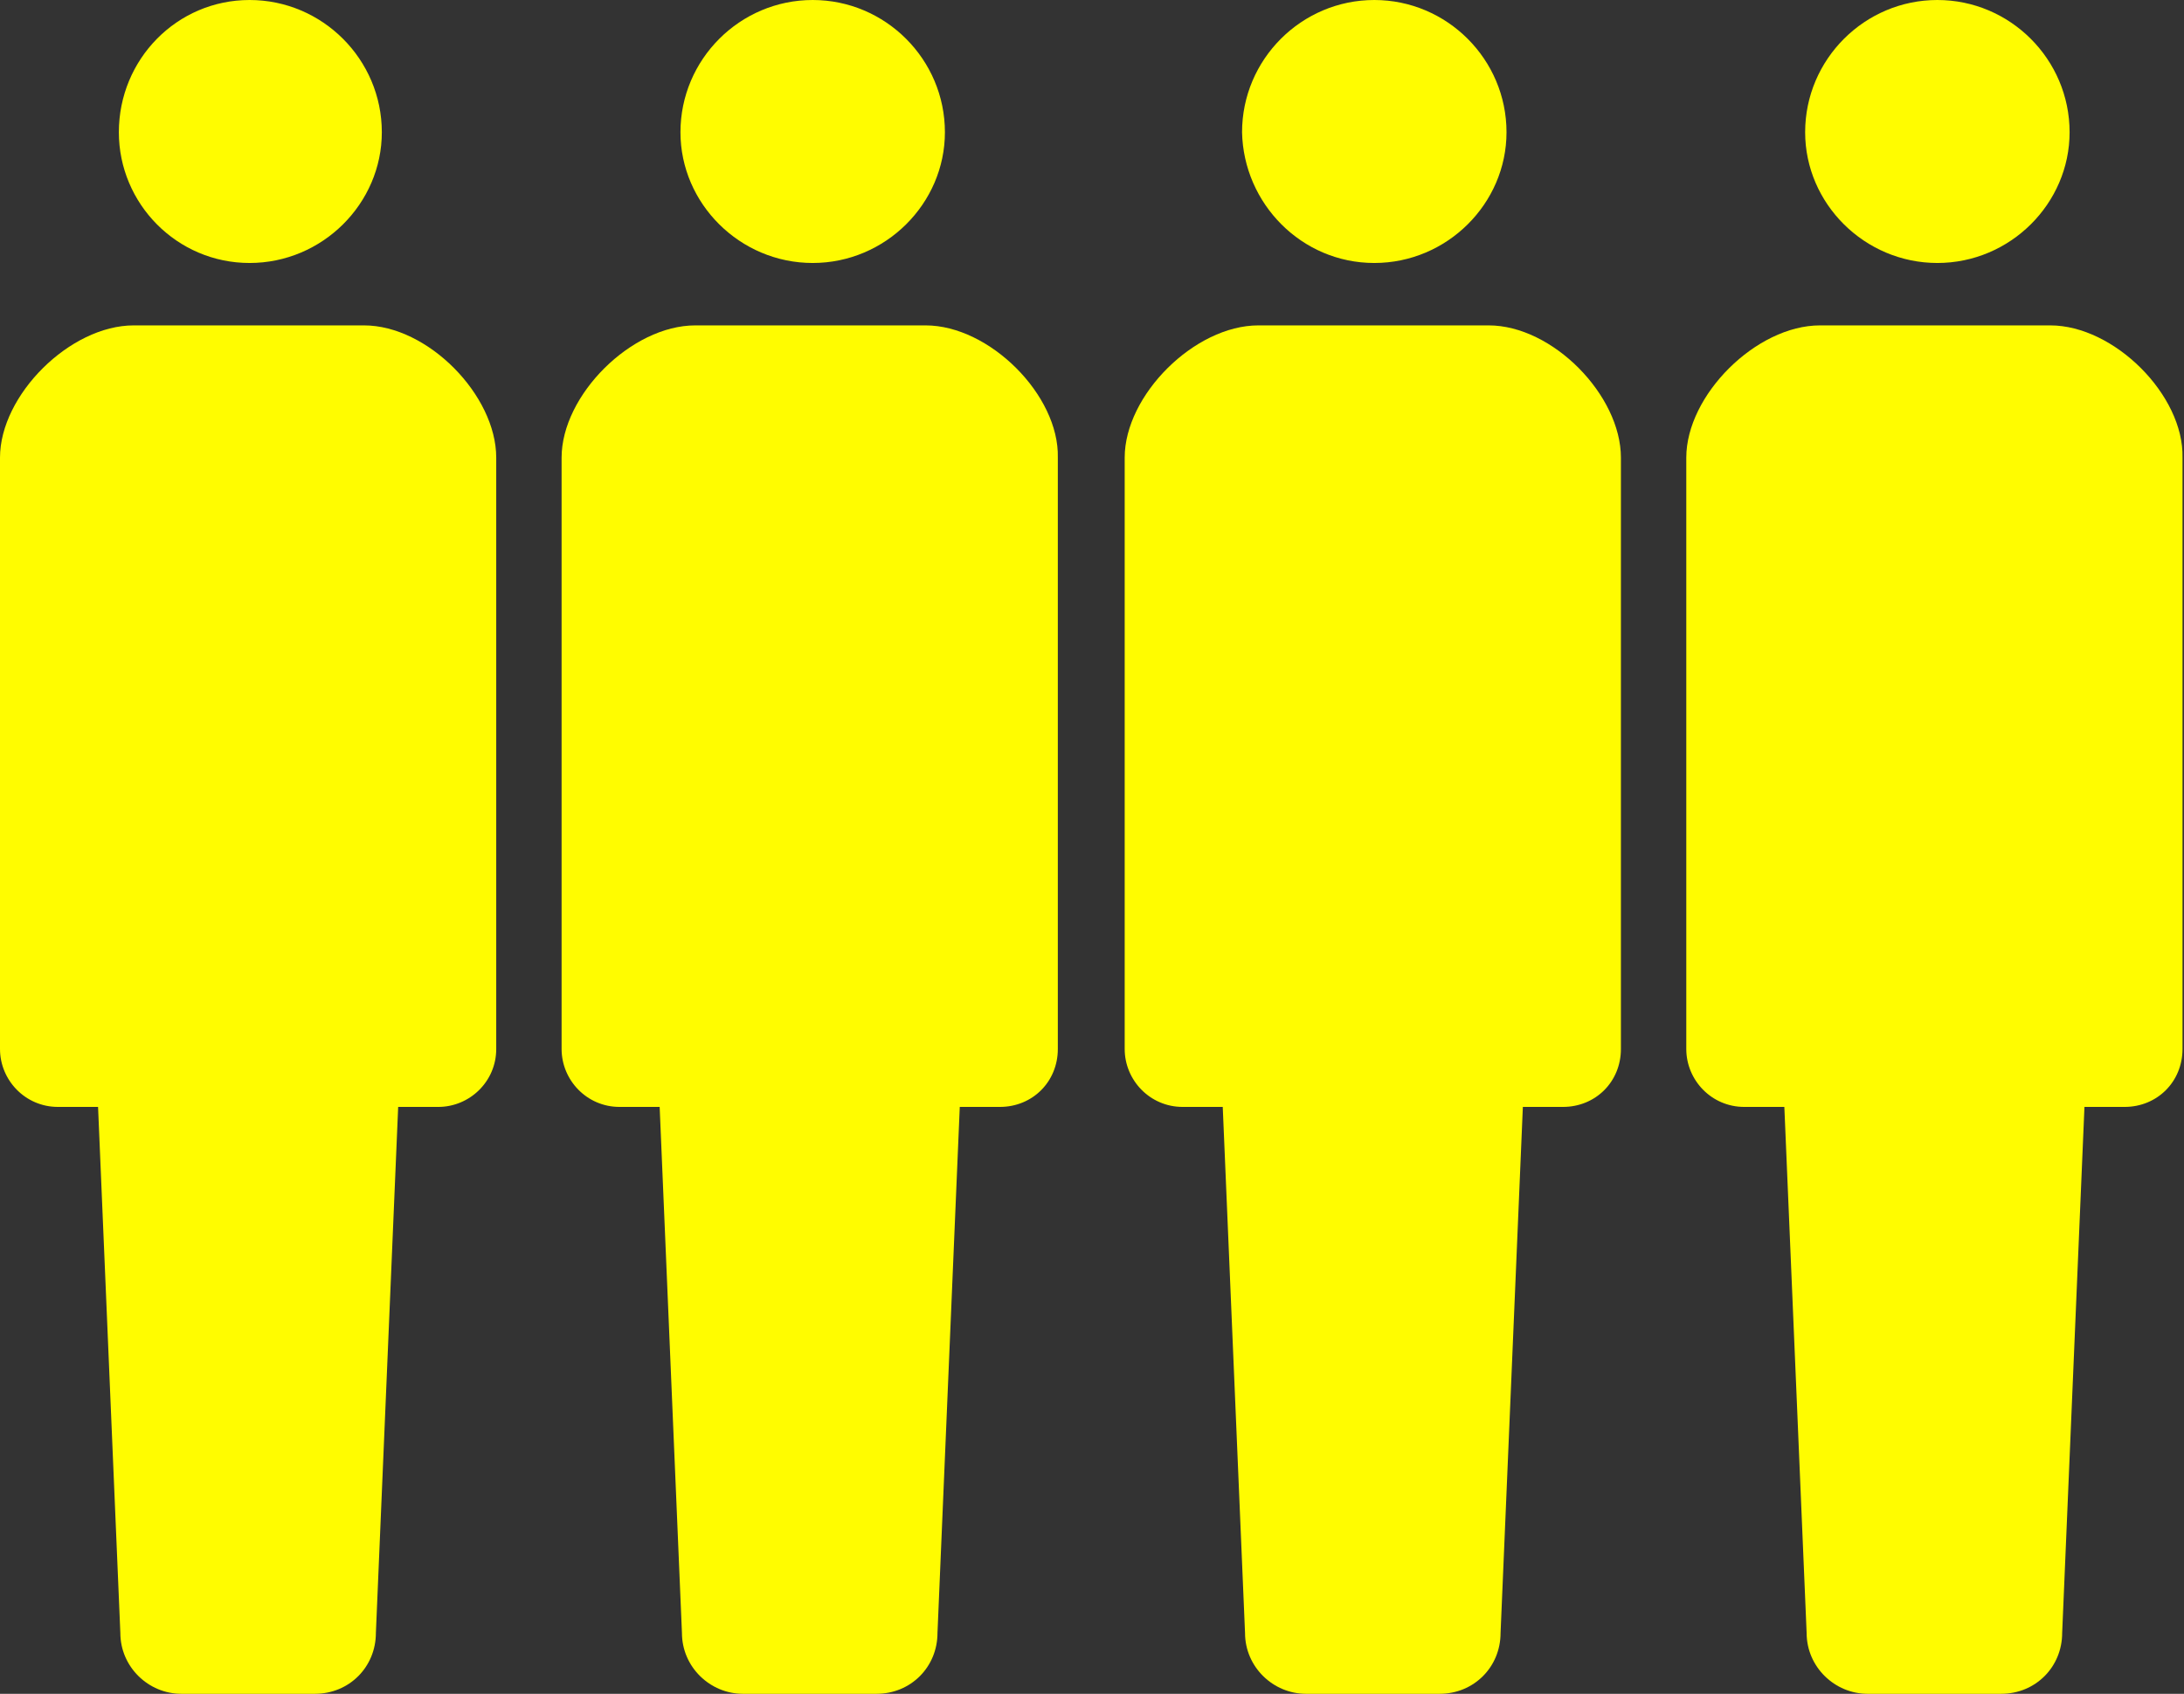
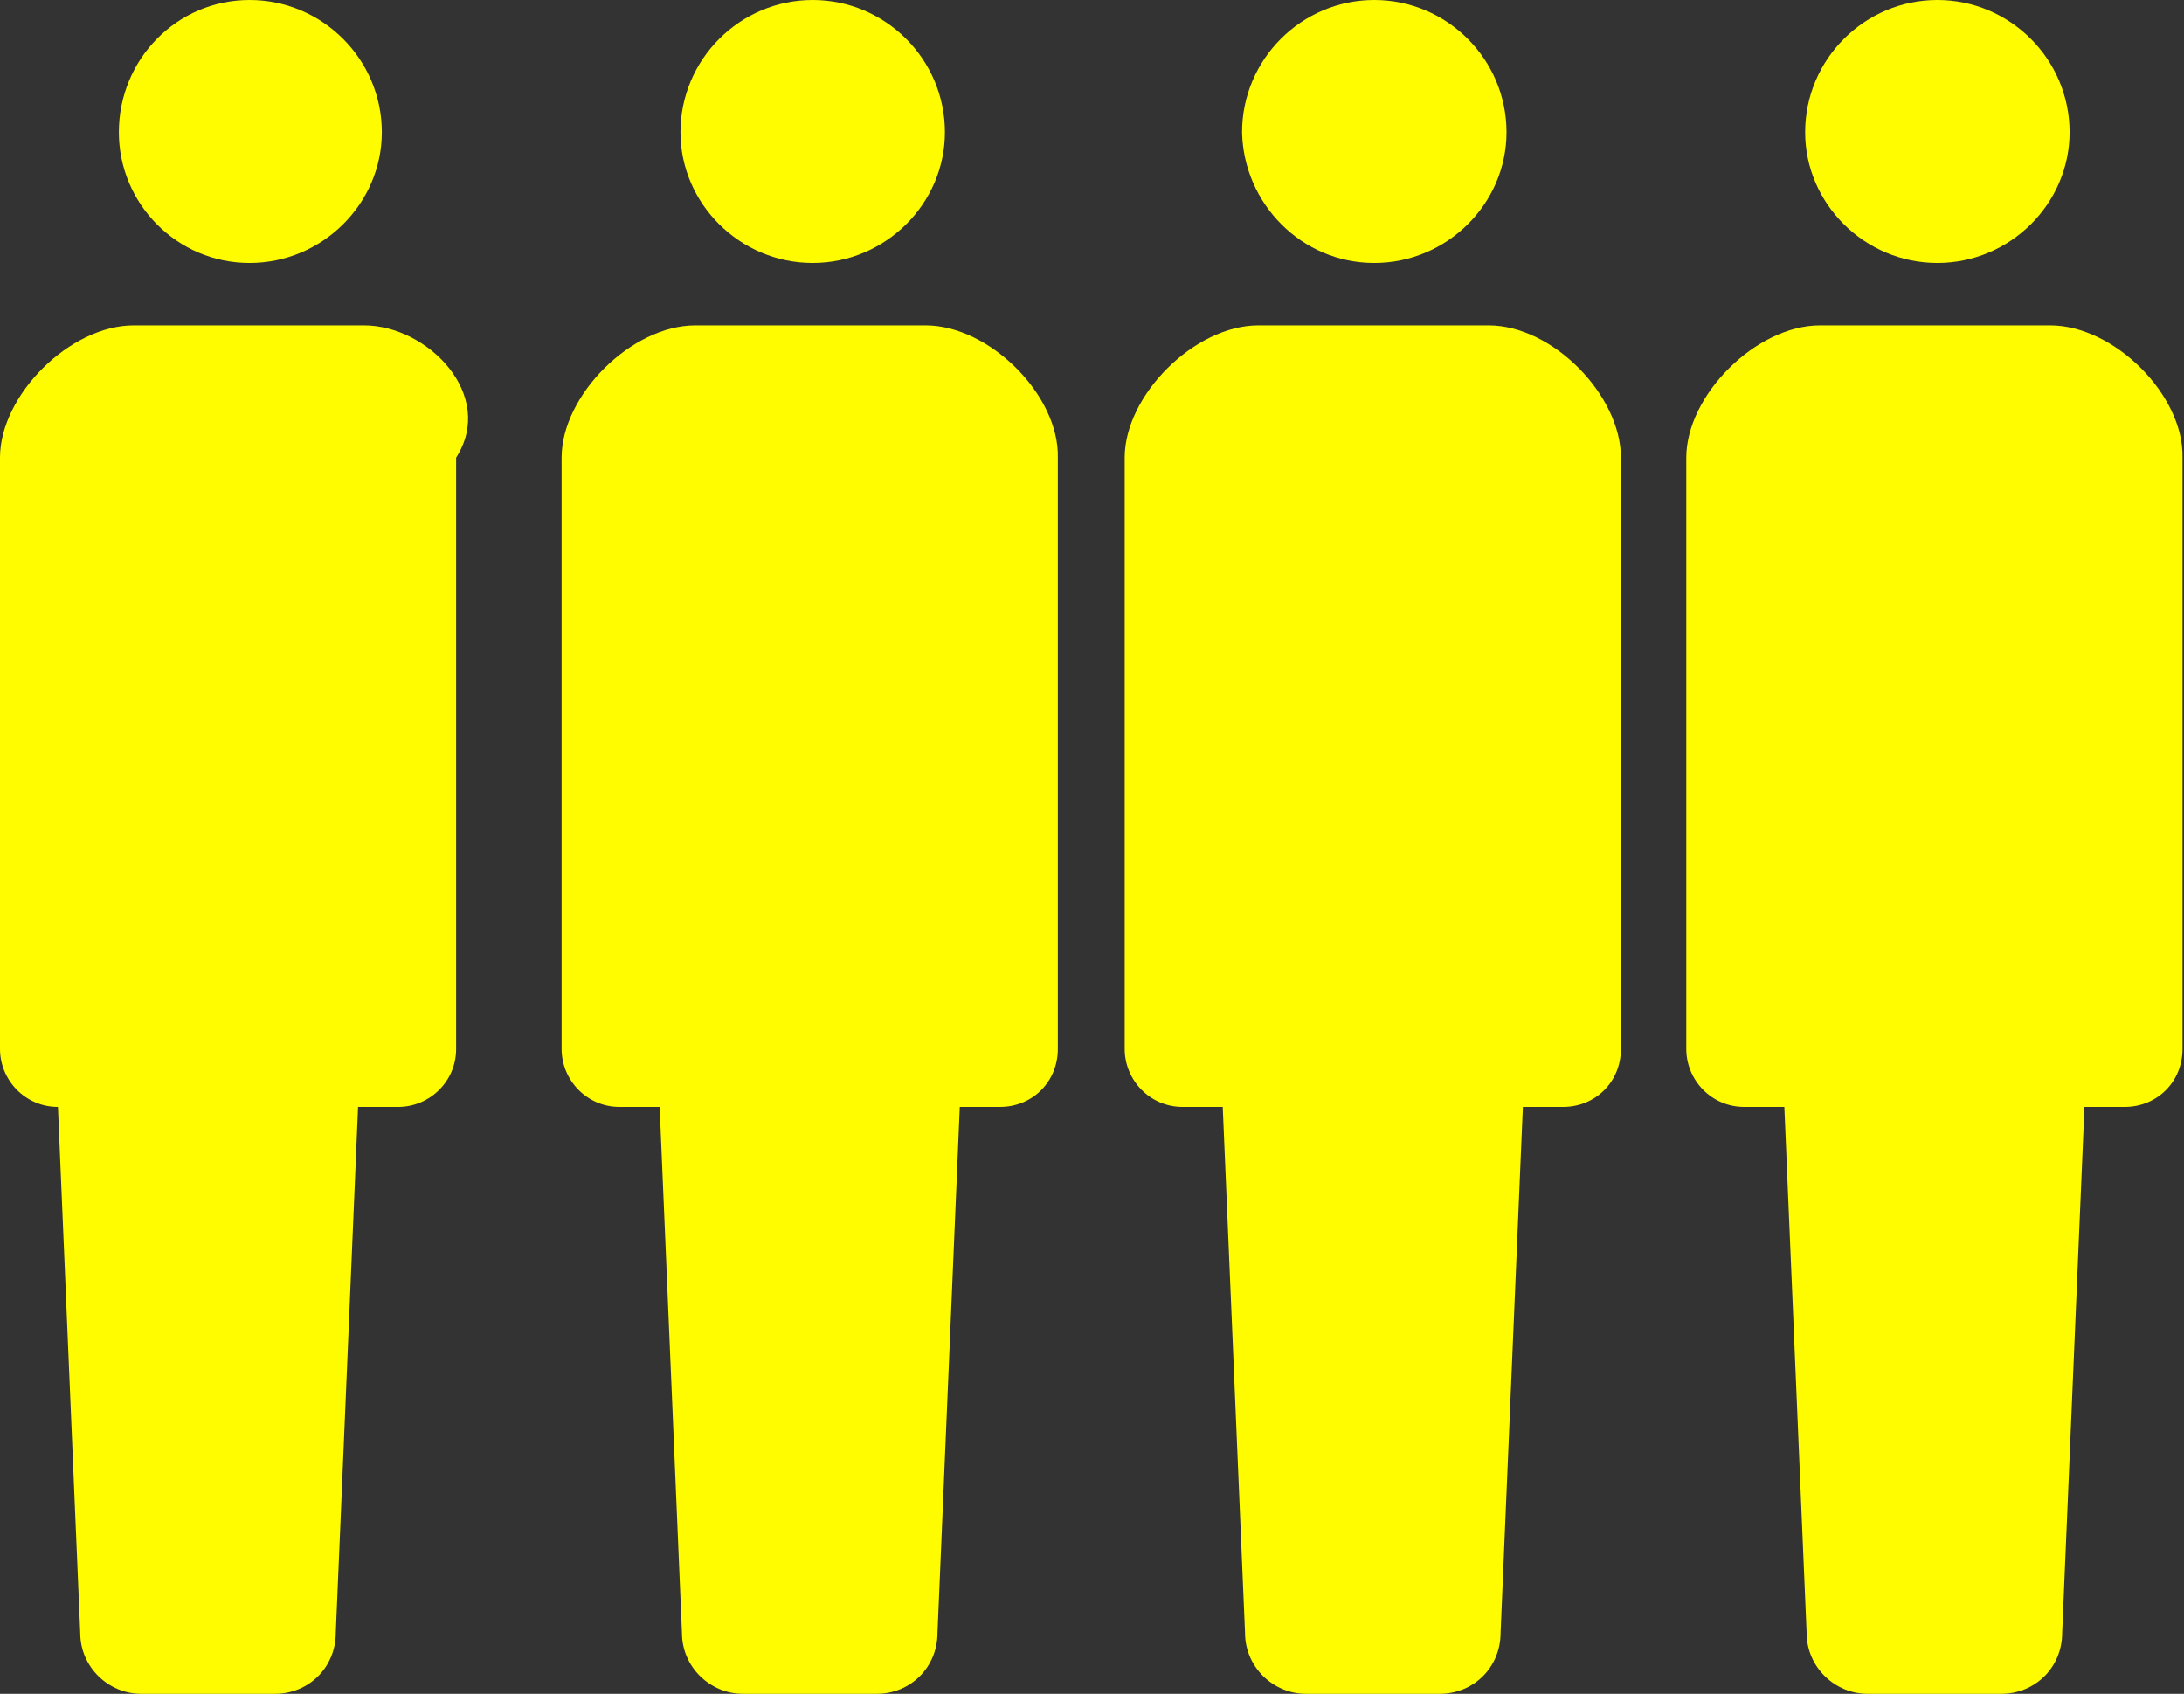
<svg xmlns="http://www.w3.org/2000/svg" version="1.1" id="レイヤー_1" x="0px" y="0px" viewBox="0 0 147 114" style="enable-background:new 0 0 147 114;" xml:space="preserve">
  <rect x="0" y="0" width="147" height="114" fill="#333333" stroke="none" />
  <style type="text/css">
	.st0{fill:#FFFC00;}
</style>
  <g>
    <g>
-       <path class="st0" d="M130.4,17.7c4.9,0,8.9-4,8.9-8.8c0-4.9-4-8.9-8.9-8.9c-4.9,0-8.9,4-8.9,8.9C121.5,13.7,125.5,17.7,130.4,17.7    z M138,21.9h-15.5c-4.3,0-9,4.7-9,8.9v39.8c0,2.1,1.7,3.9,3.9,3.9c1.1,0,0,0,2.7,0l1.5,35.4c0,2.3,1.9,4.1,4.1,4.1c1,0,8.1,0,9,0    c2.3,0,4.1-1.8,4.1-4.1l1.5-35.4c2.7,0,1.7,0,2.7,0c2.2,0,3.9-1.7,3.9-3.9V30.8C147,26.6,142.3,21.9,138,21.9z M92.5,17.7    c4.9,0,8.9-4,8.9-8.8c0-4.9-4-8.9-8.9-8.9c-4.9,0-8.9,4-8.9,8.9C83.7,13.7,87.6,17.7,92.5,17.7z M100.2,21.9H84.7    c-4.3,0-9,4.7-9,8.9v39.8c0,2.1,1.7,3.9,3.9,3.9c1.1,0,0,0,2.7,0l1.5,35.4c0,2.3,1.9,4.1,4.1,4.1c1,0,8.1,0,9,0    c2.3,0,4.1-1.8,4.1-4.1l1.5-35.4c2.7,0,1.7,0,2.7,0c2.2,0,3.9-1.7,3.9-3.9V30.8C109.1,26.6,104.5,21.9,100.2,21.9z M54.7,17.7    c4.9,0,8.9-4,8.9-8.8c0-4.9-4-8.9-8.9-8.9c-4.9,0-8.9,4-8.9,8.9C45.8,13.7,49.8,17.7,54.7,17.7z M62.3,21.9H46.8    c-4.3,0-9,4.7-9,8.9v39.8c0,2.1,1.7,3.9,3.9,3.9c1.1,0,0,0,2.7,0l1.5,35.4c0,2.3,1.9,4.1,4.1,4.1c1,0,8.1,0,9,0    c2.3,0,4.1-1.8,4.1-4.1l1.5-35.4c2.7,0,1.7,0,2.7,0c2.2,0,3.9-1.7,3.9-3.9V30.8C71.3,26.6,66.6,21.9,62.3,21.9z M16.8,17.7    c4.9,0,8.9-4,8.9-8.8c0-4.9-4-8.9-8.9-8.9C11.9,0,8,4,8,8.9C8,13.7,11.9,17.7,16.8,17.7z M24.5,21.9H9c-4.3,0-9,4.7-9,8.9v39.8    c0,2.1,1.7,3.9,3.9,3.9c1.1,0,0,0,2.7,0l1.5,35.4c0,2.3,1.9,4.1,4.1,4.1c1,0,8.1,0,9,0c2.3,0,4.1-1.8,4.1-4.1l1.5-35.4    c2.7,0,1.7,0,2.7,0c2.1,0,3.9-1.7,3.9-3.9V30.8C33.4,26.6,28.8,21.9,24.5,21.9z" />
+       <path class="st0" d="M130.4,17.7c4.9,0,8.9-4,8.9-8.8c0-4.9-4-8.9-8.9-8.9c-4.9,0-8.9,4-8.9,8.9C121.5,13.7,125.5,17.7,130.4,17.7    z M138,21.9h-15.5c-4.3,0-9,4.7-9,8.9v39.8c0,2.1,1.7,3.9,3.9,3.9c1.1,0,0,0,2.7,0l1.5,35.4c0,2.3,1.9,4.1,4.1,4.1c1,0,8.1,0,9,0    c2.3,0,4.1-1.8,4.1-4.1l1.5-35.4c2.7,0,1.7,0,2.7,0c2.2,0,3.9-1.7,3.9-3.9V30.8C147,26.6,142.3,21.9,138,21.9z M92.5,17.7    c4.9,0,8.9-4,8.9-8.8c0-4.9-4-8.9-8.9-8.9c-4.9,0-8.9,4-8.9,8.9C83.7,13.7,87.6,17.7,92.5,17.7z M100.2,21.9H84.7    c-4.3,0-9,4.7-9,8.9v39.8c0,2.1,1.7,3.9,3.9,3.9c1.1,0,0,0,2.7,0l1.5,35.4c0,2.3,1.9,4.1,4.1,4.1c1,0,8.1,0,9,0    c2.3,0,4.1-1.8,4.1-4.1l1.5-35.4c2.7,0,1.7,0,2.7,0c2.2,0,3.9-1.7,3.9-3.9V30.8C109.1,26.6,104.5,21.9,100.2,21.9z M54.7,17.7    c4.9,0,8.9-4,8.9-8.8c0-4.9-4-8.9-8.9-8.9c-4.9,0-8.9,4-8.9,8.9C45.8,13.7,49.8,17.7,54.7,17.7z M62.3,21.9H46.8    c-4.3,0-9,4.7-9,8.9v39.8c0,2.1,1.7,3.9,3.9,3.9c1.1,0,0,0,2.7,0l1.5,35.4c0,2.3,1.9,4.1,4.1,4.1c1,0,8.1,0,9,0    c2.3,0,4.1-1.8,4.1-4.1l1.5-35.4c2.7,0,1.7,0,2.7,0c2.2,0,3.9-1.7,3.9-3.9V30.8C71.3,26.6,66.6,21.9,62.3,21.9z M16.8,17.7    c4.9,0,8.9-4,8.9-8.8c0-4.9-4-8.9-8.9-8.9C11.9,0,8,4,8,8.9C8,13.7,11.9,17.7,16.8,17.7z M24.5,21.9H9c-4.3,0-9,4.7-9,8.9v39.8    c0,2.1,1.7,3.9,3.9,3.9l1.5,35.4c0,2.3,1.9,4.1,4.1,4.1c1,0,8.1,0,9,0c2.3,0,4.1-1.8,4.1-4.1l1.5-35.4    c2.7,0,1.7,0,2.7,0c2.1,0,3.9-1.7,3.9-3.9V30.8C33.4,26.6,28.8,21.9,24.5,21.9z" />
    </g>
  </g>
</svg>